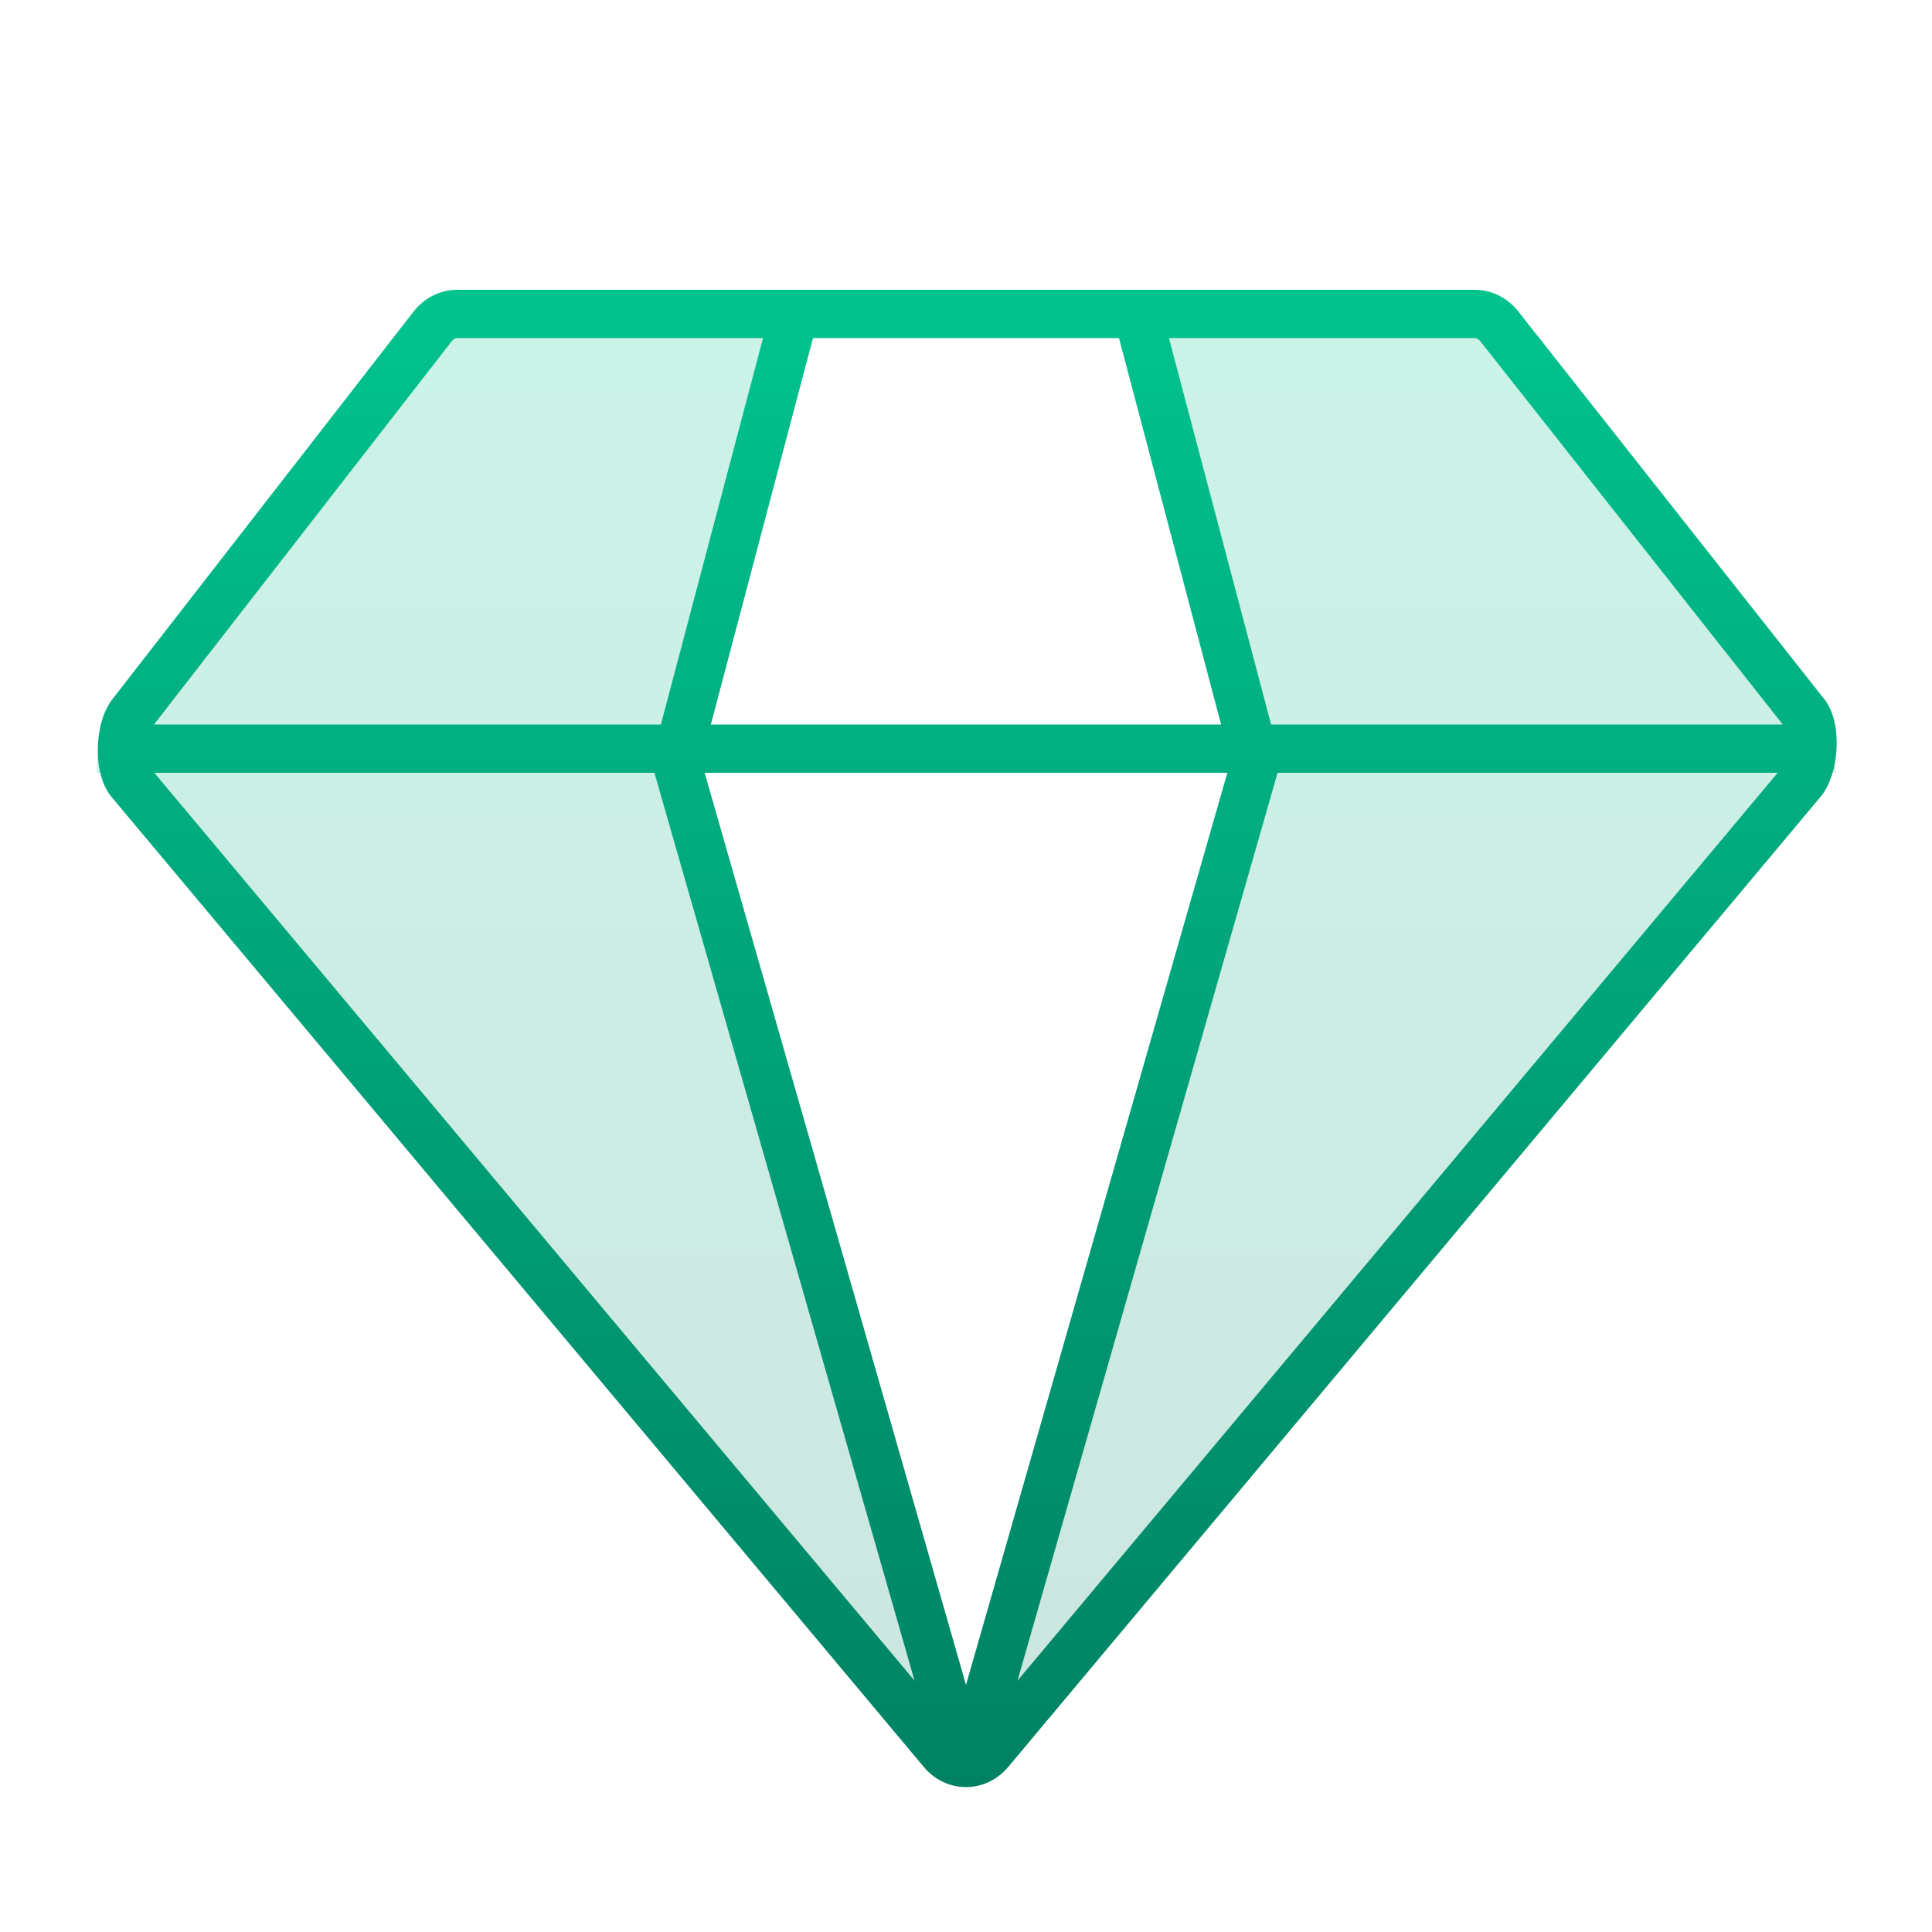
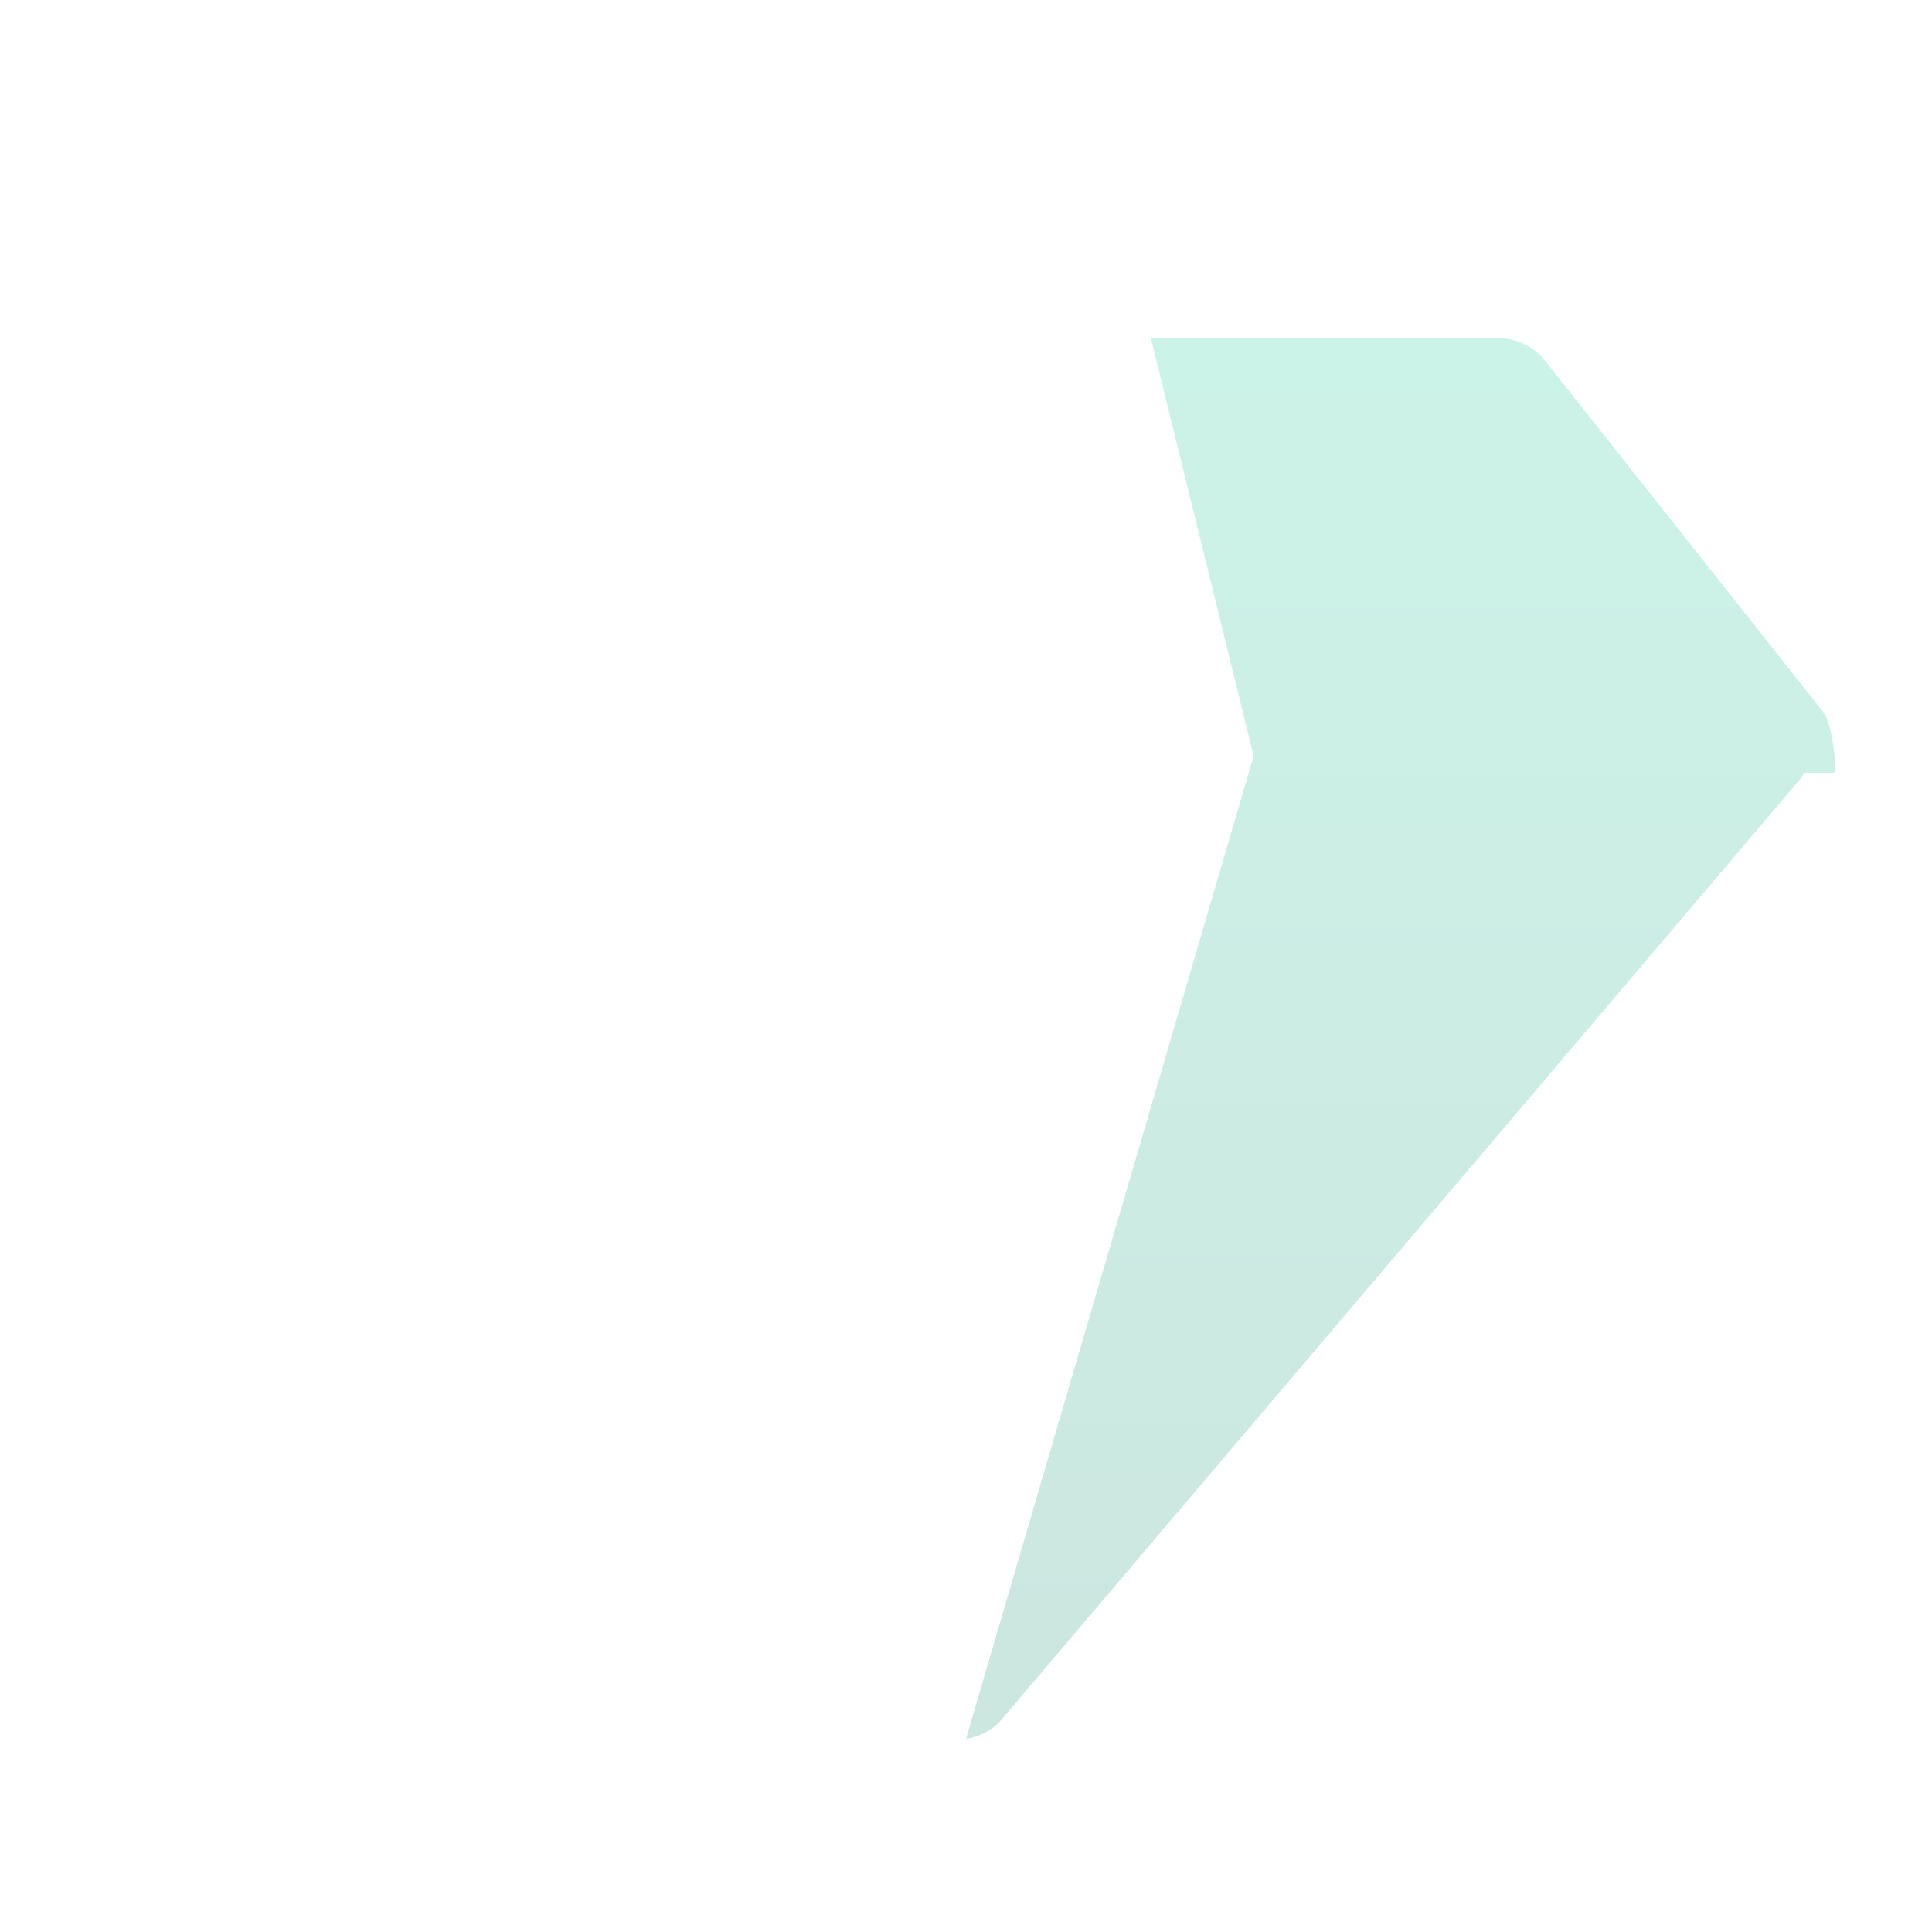
<svg xmlns="http://www.w3.org/2000/svg" fill="none" viewBox="0 0 48 48" height="48" width="48">
  <g opacity="0.2">
-     <path fill="url(#paint0_linear_14958_9263)" d="M10.801 8.4H19.407L16.854 18.783L24 43.2C23.689 43.154 23.389 43.014 23.159 42.771L3.373 19.473C3.293 19.389 3.225 19.297 3.171 19.2H2.401C2.386 18.869 2.493 17.934 2.726 17.659L9.639 8.928C9.922 8.594 10.349 8.4 10.801 8.4Z" />
    <path fill="url(#paint1_linear_14958_9263)" d="M31.146 18.783L24 43.2C24.312 43.154 24.611 43.014 24.842 42.771L44.627 19.473C44.707 19.389 44.775 19.297 44.829 19.2H45.599C45.614 18.869 45.507 17.934 45.274 17.659L38.361 8.928C38.078 8.594 37.651 8.4 37.199 8.4H28.593L31.146 18.783Z" />
  </g>
-   <path fill="url(#paint2_linear_14958_9263)" d="M45.228 19.8C45.7 19.24 45.785 17.992 45.347 17.4L37.752 7.777C37.483 7.413 37.075 7.2 36.644 7.2H11.355C10.924 7.2 10.517 7.413 10.247 7.777L2.771 17.4C2.333 17.992 2.299 19.24 2.771 19.8L22.951 43.899C23.514 44.567 24.485 44.567 25.049 43.899L45.228 19.8ZM36.788 8.49L36.799 8.506L44.292 18H31.58L29.042 8.4H36.644C36.672 8.4 36.731 8.413 36.788 8.49ZM27.801 8.4L30.338 18H17.661L20.198 8.4H27.801ZM18.957 8.4L16.42 18H3.825L11.204 8.502L11.212 8.49C11.269 8.413 11.328 8.4 11.355 8.4H18.957ZM3.834 19.2L22.721 41.755L16.259 19.2H3.834ZM25.279 41.756L44.166 19.2H31.741L25.279 41.756ZM24 41.862L17.507 19.2H30.493L24 41.862Z" clip-rule="evenodd" fill-rule="evenodd" />
  <defs>
    <linearGradient gradientUnits="userSpaceOnUse" y2="43.2" x2="2.4" y1="8.4" x1="2.4" id="paint0_linear_14958_9263">
      <stop stop-color="#01C38D" />
      <stop stop-color="#008262" offset="1" />
    </linearGradient>
    <linearGradient gradientUnits="userSpaceOnUse" y2="43.2" x2="2.4" y1="8.4" x1="2.4" id="paint1_linear_14958_9263">
      <stop stop-color="#01C38D" />
      <stop stop-color="#008262" offset="1" />
    </linearGradient>
    <linearGradient gradientUnits="userSpaceOnUse" y2="44.4" x2="2.43" y1="7.2" x1="2.43" id="paint2_linear_14958_9263">
      <stop stop-color="#01C38D" />
      <stop stop-color="#008262" offset="1" />
    </linearGradient>
  </defs>
</svg>